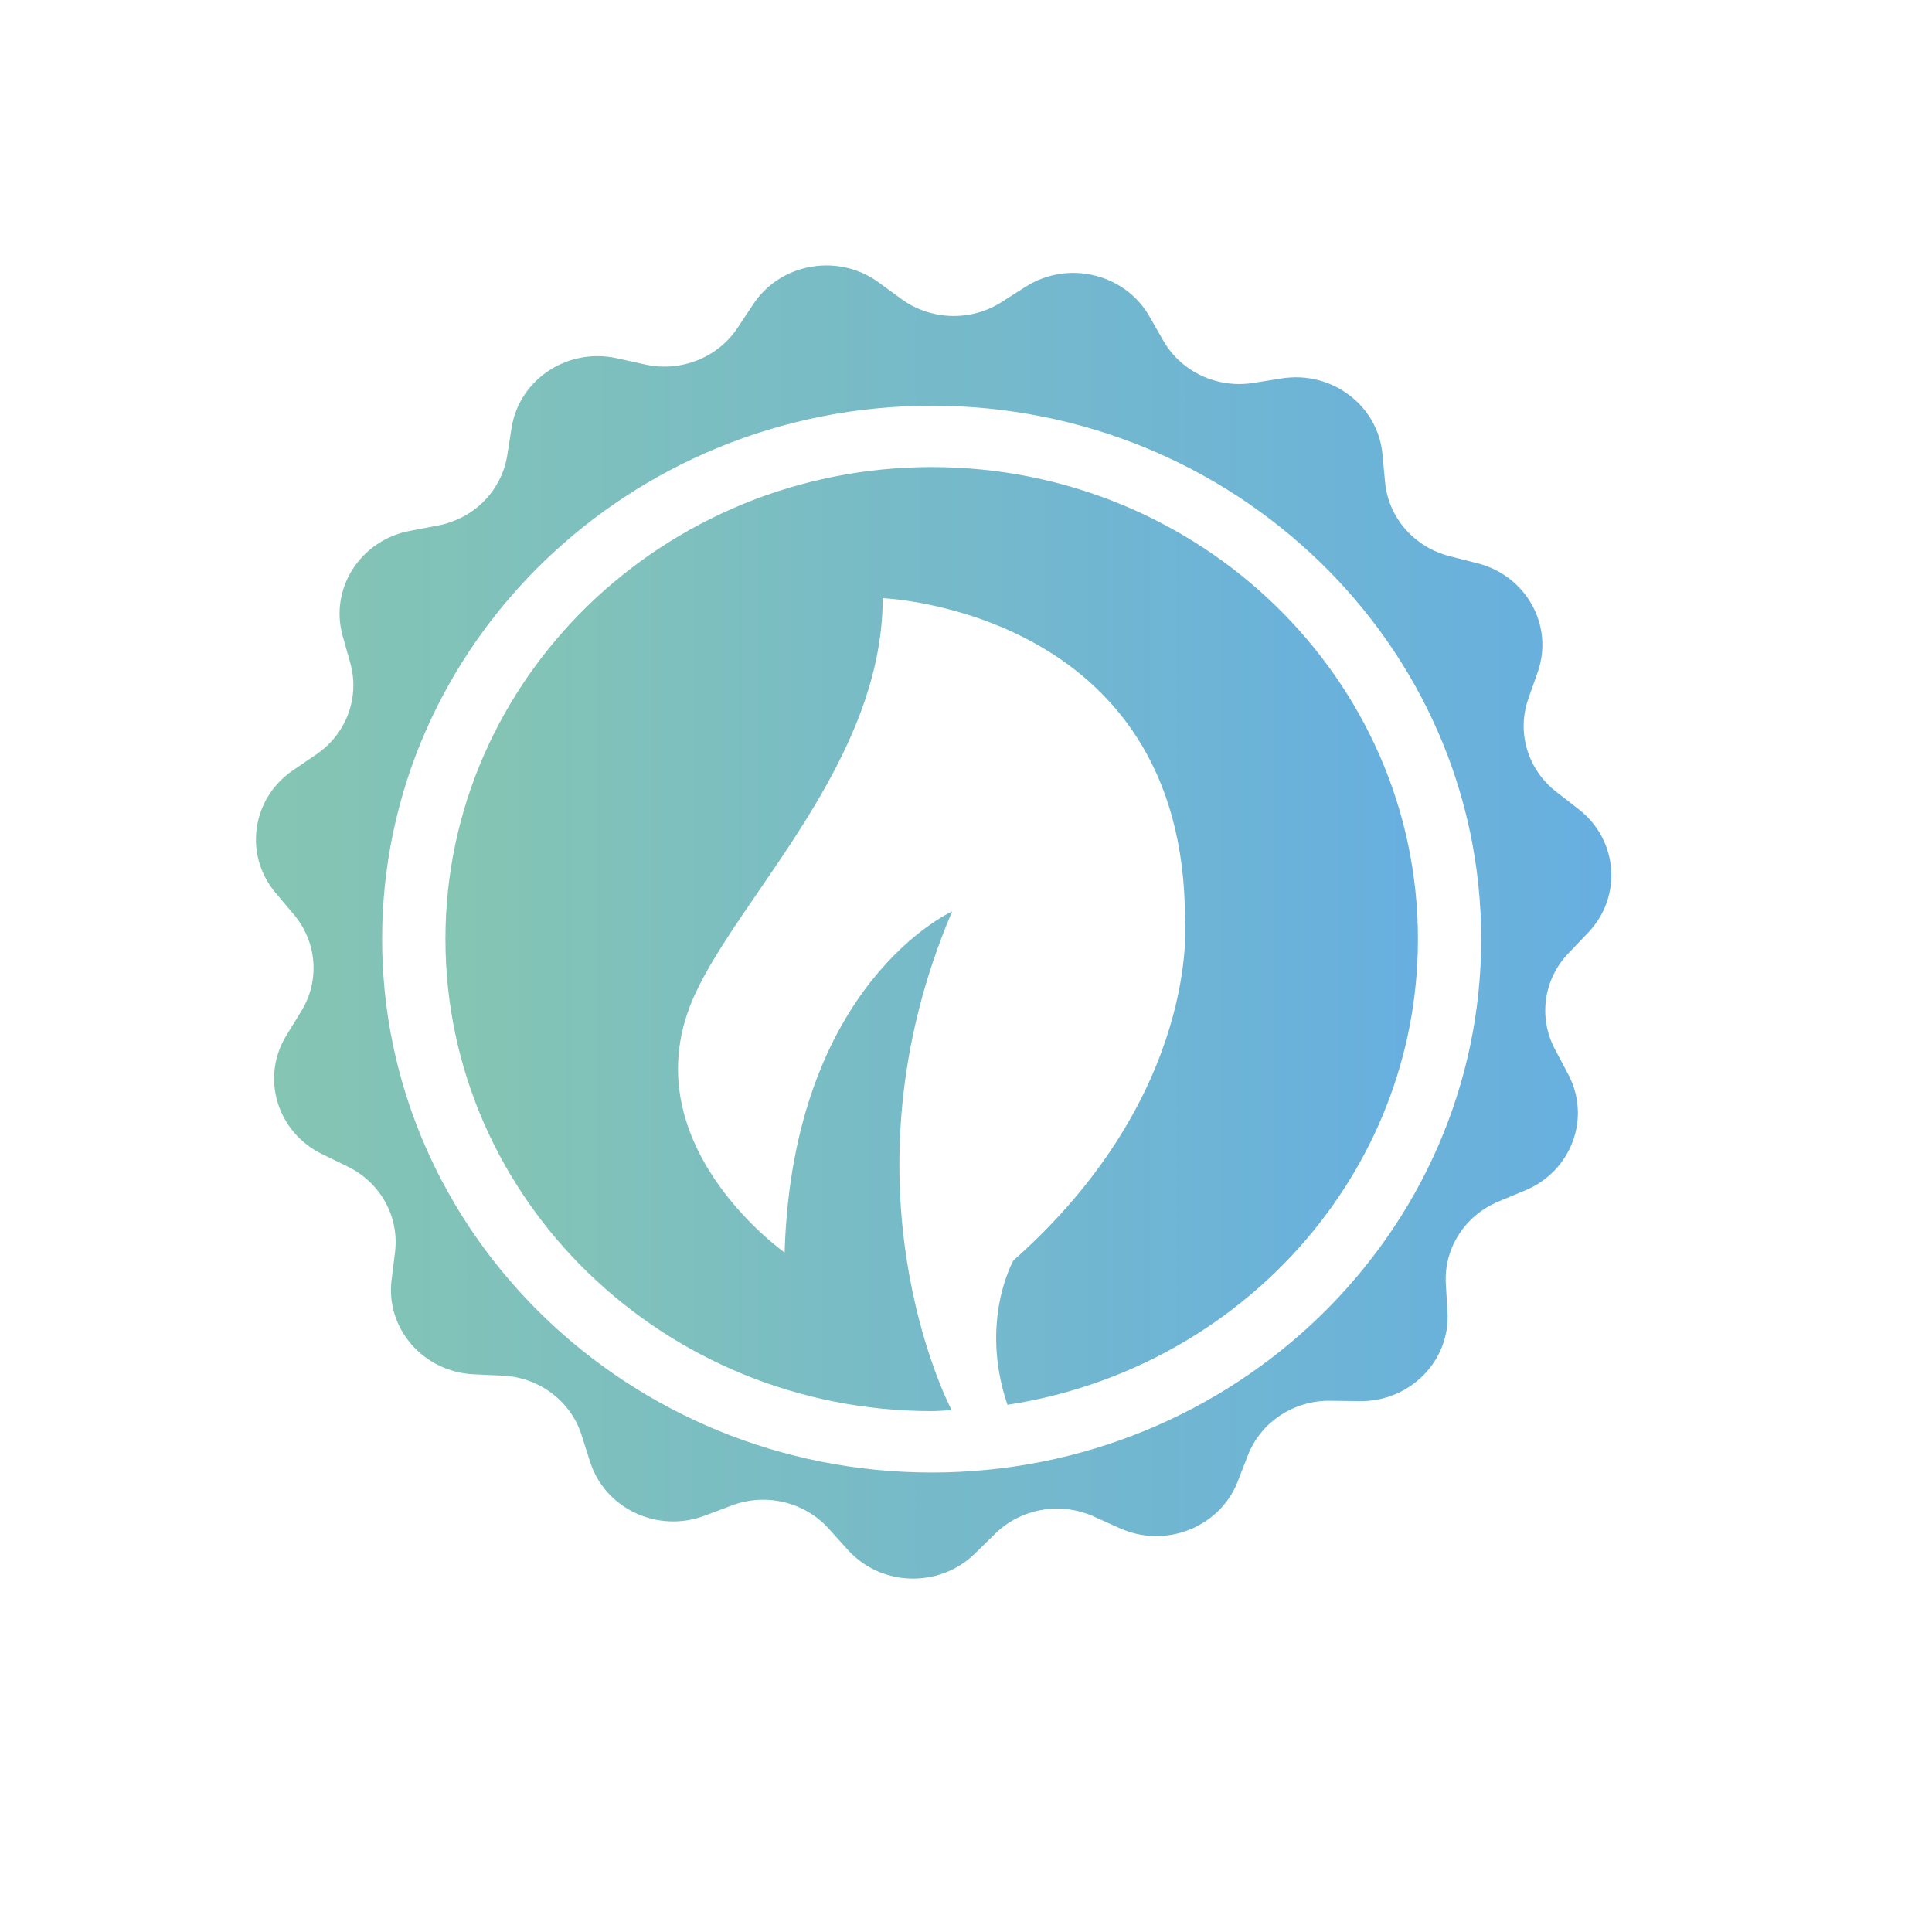
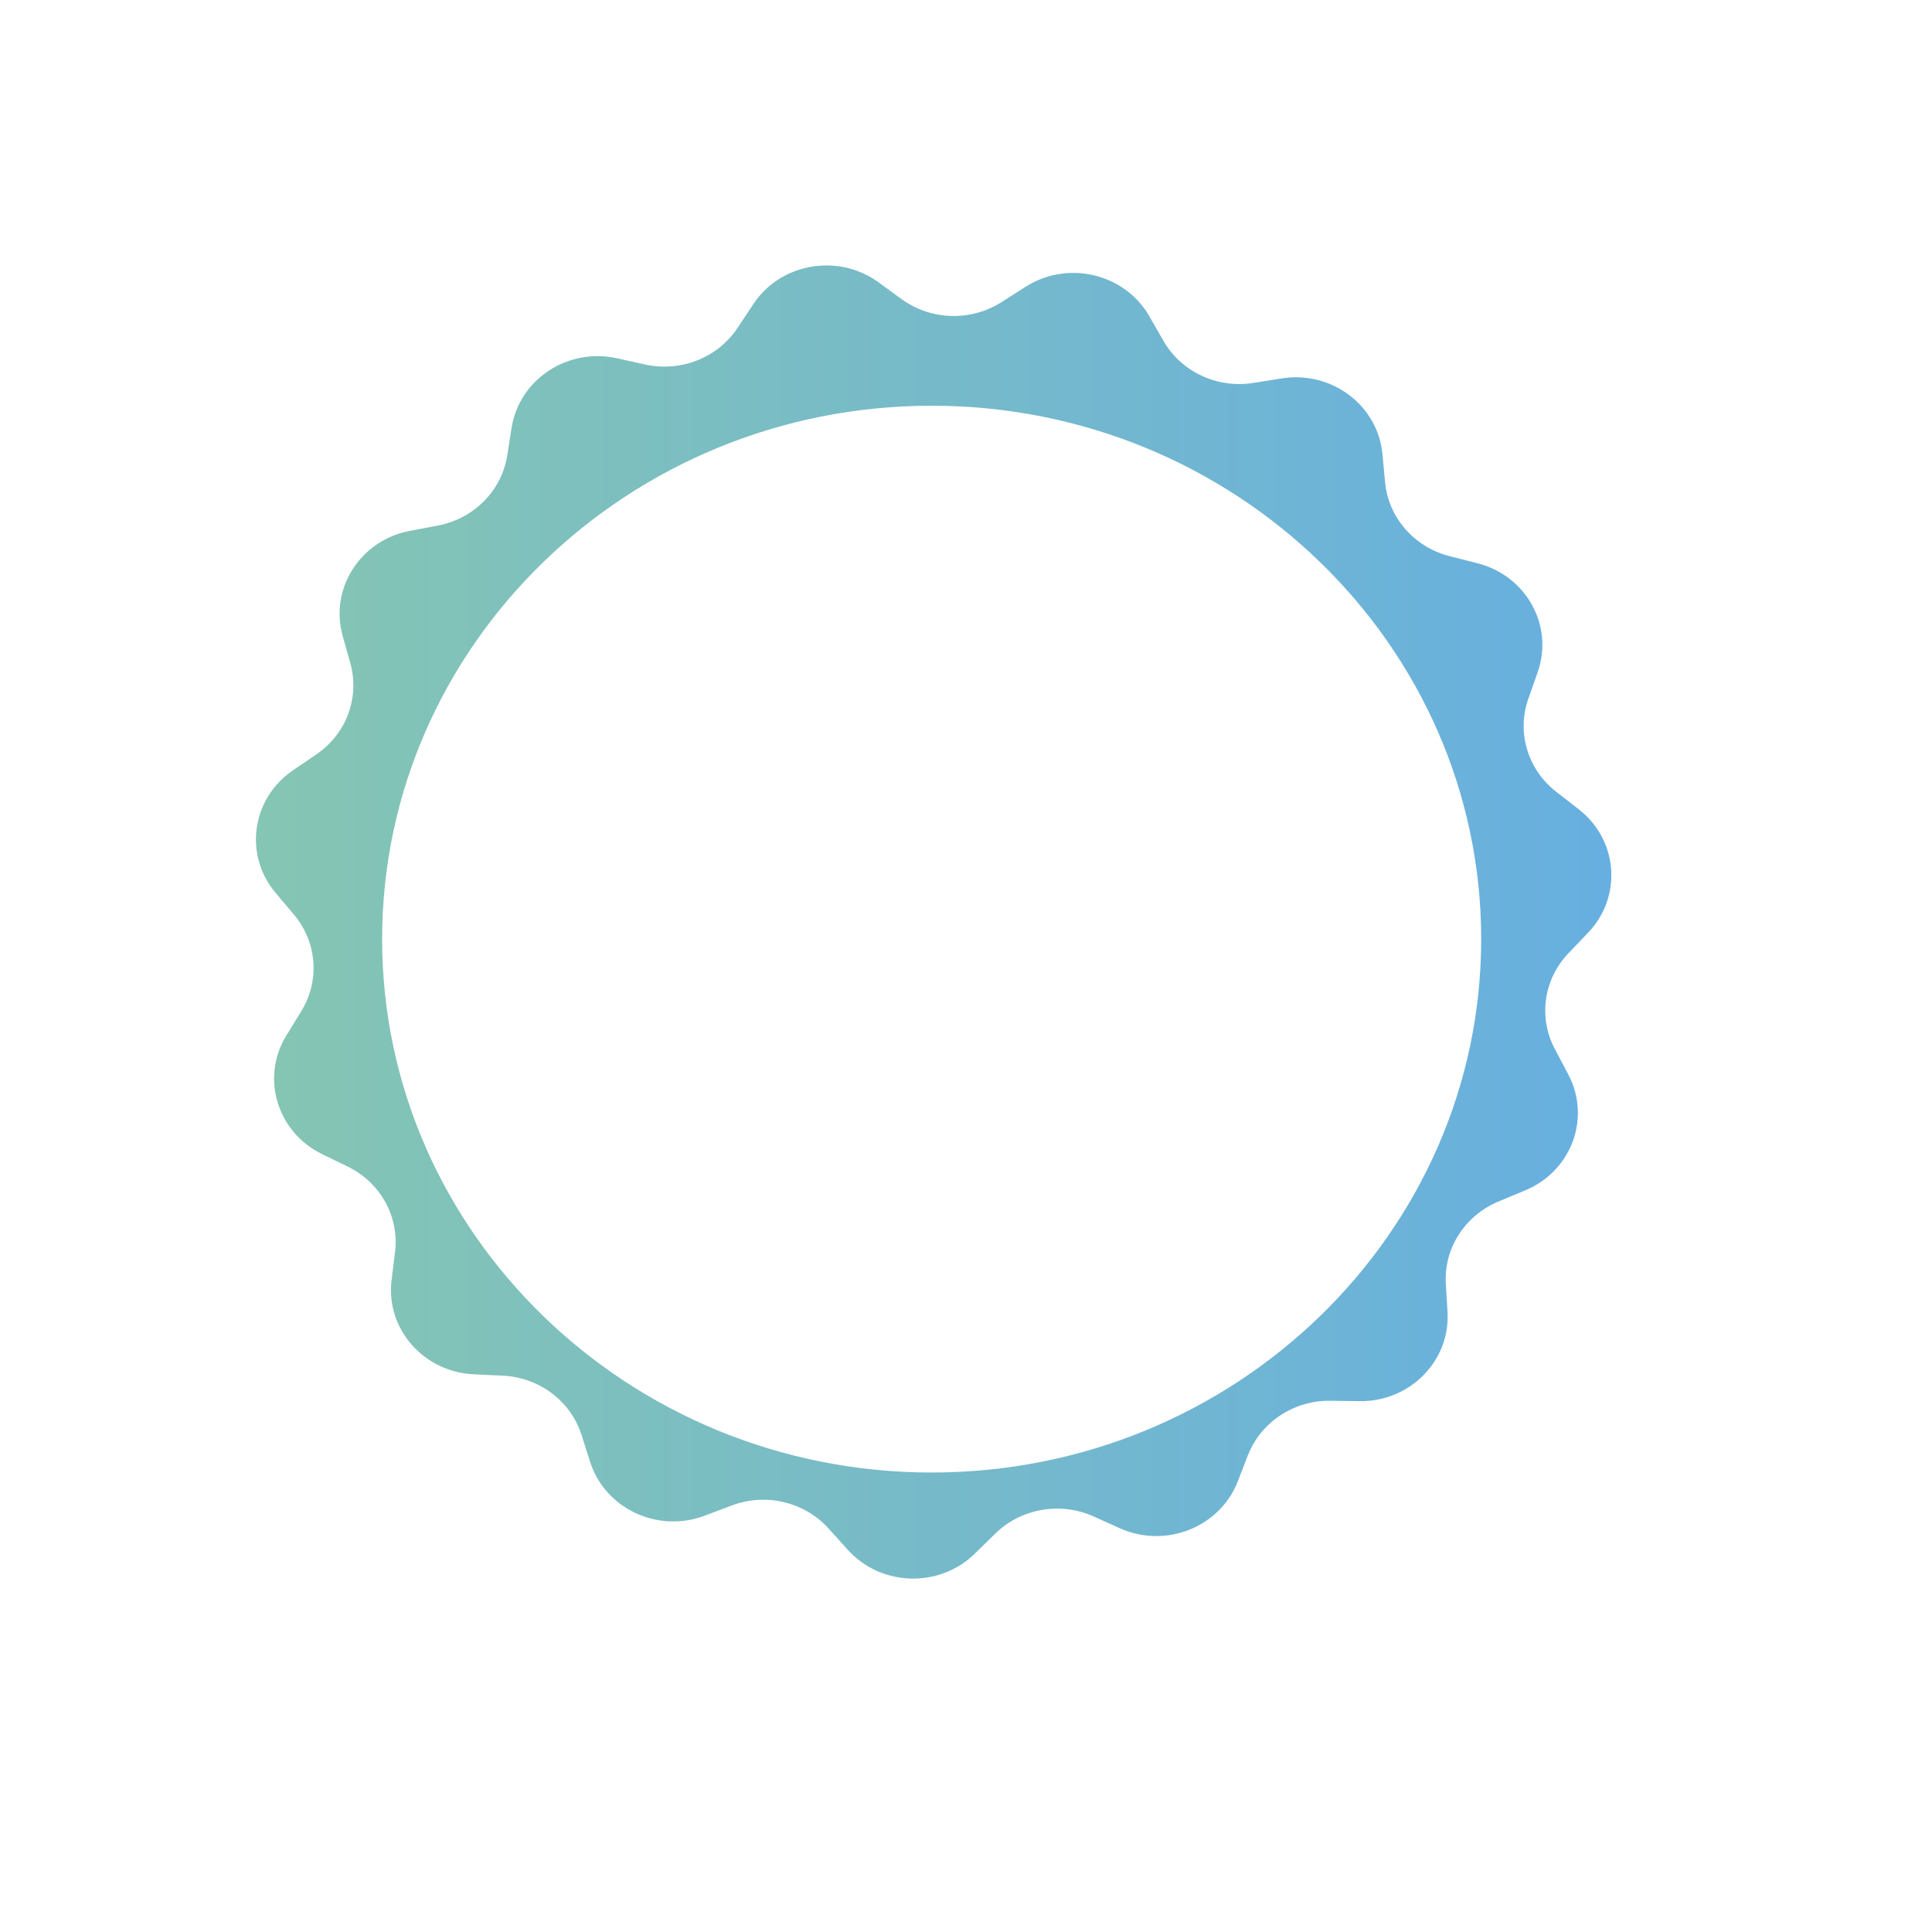
<svg xmlns="http://www.w3.org/2000/svg" xmlns:xlink="http://www.w3.org/1999/xlink" id="Layer_2" x="0px" y="0px" viewBox="0 0 1000 1000" style="enable-background:new 0 0 1000 1000;" xml:space="preserve">
  <style type="text/css">	.st0{fill:url(#SVGID_1_);}	.st1{fill:url(#SVGID_00000006683483542287391990000004595499484392674222_);}	.st2{fill:url(#SVGID_00000076565612156894395640000016050520948190511519_);}	.st3{fill:url(#SVGID_00000129903081668068835850000013165622814637068975_);}	.st4{fill:url(#SVGID_00000000218101008399763220000009355962364907486347_);}	.st5{fill:url(#SVGID_00000123428125764577228300000006290562224407615386_);}	.st6{fill:url(#SVGID_00000008855171035004020020000008644102494289153676_);}	.st7{fill:url(#SVGID_00000112592241705924112400000002573585219598167977_);}	.st8{fill:url(#SVGID_00000122680856952864500320000017656756827527193277_);}	.st9{fill:url(#SVGID_00000000910495834612395150000012591384115082328231_);}	.st10{fill:url(#SVGID_00000025410091985357048610000001524795664270836410_);}	.st11{fill:url(#SVGID_00000138574626365643489280000008487306487393465788_);}			.st12{clip-path:url(#SVGID_00000176021573883553504480000007829999885616043920_);fill:url(#SVGID_00000006675151658513866030000011271766908432454331_);}			.st13{clip-path:url(#SVGID_00000027596920015285757270000003312884739356952735_);fill:url(#SVGID_00000110456583308305618950000017828593280807286408_);}			.st14{clip-path:url(#SVGID_00000035513983690792189650000010654419211526983867_);fill:url(#SVGID_00000018924154706010380540000007280596344809158833_);}			.st15{clip-path:url(#SVGID_00000057135977443360689970000006627888130706214812_);fill:url(#SVGID_00000073705048667652415800000011400120179453825158_);}			.st16{clip-path:url(#SVGID_00000032606203634118718220000001895092930822541759_);fill:url(#SVGID_00000047762843776497012030000009479009486528769970_);}			.st17{clip-path:url(#SVGID_00000020367470579976335160000011544473893864235194_);fill:url(#SVGID_00000035520648160214018990000008335649624733264792_);}			.st18{clip-path:url(#SVGID_00000101792285932055008160000013170892348915281832_);fill:url(#SVGID_00000039136259451857054410000014144723458721178514_);}			.st19{clip-path:url(#SVGID_00000111873566628620175140000015466195215139316412_);fill:url(#SVGID_00000165225403615695075780000004581269009027106236_);}			.st20{clip-path:url(#SVGID_00000079458661705727214770000012589852344871317916_);fill:url(#SVGID_00000108270827927298551020000006069978146025963451_);}			.st21{clip-path:url(#SVGID_00000060744350696204483060000017684700028246024614_);fill:url(#SVGID_00000005952539967468585810000004747023928580073628_);}</style>
  <g>
    <defs>
      <path id="SVGID_00000099654068247820875200000015832305585059475606_" d="M197.79,486.08C197.79,333.85,325.41,210,482.24,210   s284.42,123.85,284.42,276.07c0,152.26-127.59,276.1-284.42,276.1S197.79,638.33,197.79,486.08 M389.88,157.47l-8.13,12.26   c-10.26,15.43-29.36,23.02-47.87,18.93l-14.59-3.23c-25.48-5.62-50.5,10.91-54.48,35.97l-2.27,14.38   c-2.9,18.18-17.19,32.65-35.76,36.21l-14.74,2.81c-25.6,4.9-41.53,29.9-34.68,54.33l3.95,14.05c4.99,17.76-2,36.63-17.46,47.21   l-12.29,8.37c-12.29,8.4-18.87,21.65-19.08,35.1v1.32c0.15,9.48,3.47,18.99,10.14,26.94l9.51,11.27   c11.99,14.23,13.52,34.24,3.8,50.02l-7.68,12.5c-13.4,21.77-4.93,49.99,18.39,61.42l13.4,6.52c16.92,8.28,26.67,25.95,24.43,44.22   l-1.79,14.44c-3.11,25.18,16.45,47.6,42.52,48.83l15.01,0.69c18.9,0.9,35.22,13.16,40.81,30.74l4.43,13.9   c7.71,24.22,34.95,37.02,59.29,27.84l13.99-5.26c17.64-6.7,37.7-1.88,50.17,11.93l9.9,10.97c17.16,19.08,47.45,20,65.81,1.97   l10.56-10.35c13.34-13.04,33.67-16.59,50.86-8.88l13.6,6.13c23.71,10.64,51.73-0.48,61-24.16l5.29-13.63   c6.7-17.19,23.8-28.47,42.73-28.2l15.01,0.21c26.1,0.36,47.06-20.84,45.57-46.14l-0.87-14.56c-1.08-18.36,9.84-35.4,27.24-42.64   l13.78-5.74c24.04-9.93,34.3-37.62,22.31-60.13l-6.85-12.95c-8.7-16.36-5.92-36.21,7-49.7l10.2-10.67   c17.76-18.6,15.52-47.93-4.84-63.78l-11.72-9.12c-14.77-11.48-20.54-30.74-14.41-48.17l4.84-13.75   c8.43-23.98-5.86-49.9-31.13-56.33l-14.53-3.71c-18.3-4.69-31.64-20-33.34-38.3l-1.35-14.5c-2.36-25.24-26.28-43.27-52.06-39.2   l-14.8,2.36c-18.69,2.96-37.32-5.77-46.53-21.83l-7.3-12.74c-12.74-22.13-42.16-29.12-63.99-15.22l-12.53,7.98   c-15.85,10.08-36.48,9.45-51.67-1.55l-11.99-8.76c-8.13-5.89-17.58-8.7-26.94-8.7C412.99,137.4,398.49,144.4,389.88,157.47" />
    </defs>
    <clipPath id="SVGID_00000070100676693893034420000010991354390960648106_">
      <use xlink:href="#SVGID_00000099654068247820875200000015832305585059475606_" style="overflow:visible;" />
    </clipPath>
    <linearGradient id="SVGID_1_" gradientUnits="userSpaceOnUse" x1="1853.385" y1="2271.295" x2="1883.286" y2="2271.295" gradientTransform="matrix(23.462 0 0 -23.462 -43351.758 53767.59)">
      <stop offset="0" style="stop-color:#85C5B3" />
      <stop offset="8.163860e-03" style="stop-color:#85C5B3" />
      <stop offset="1" style="stop-color:#67AFE0" />
    </linearGradient>
    <rect x="132.46" y="134.53" style="clip-path:url(#SVGID_00000070100676693893034420000010991354390960648106_);fill:url(#SVGID_1_);" width="707.3" height="687.63" />
  </g>
  <g>
    <defs>
-       <path id="SVGID_00000151503620649512452440000007632367030170659223_" d="M230.56,486.08c0,134.7,112.91,244.32,251.68,244.32   c3.47,0,6.88-0.36,10.35-0.51c-2.78-5.29-59.62-117.87,0.24-258.13c0,0-82.5,36.96-86.71,176.53c0,0-81.36-57.23-46.5-133.42   c23.59-51.61,97.27-121.1,97.27-205.27c0,0,156.47,6.16,156.47,166.28c0,0,8.46,90.3-88.81,176.53c0,0-17.85,31.31-3.08,74.72   c120.17-18.39,212.45-119.3,212.45-241.06c0-134.7-112.88-244.32-251.68-244.32C343.47,241.76,230.56,351.37,230.56,486.08" />
-     </defs>
+       </defs>
    <clipPath id="SVGID_00000002375957439248663880000007492140659114685571_">
      <use xlink:href="#SVGID_00000151503620649512452440000007632367030170659223_" style="overflow:visible;" />
    </clipPath>
    <linearGradient id="SVGID_00000119101528138599642100000001967515589182457491_" gradientUnits="userSpaceOnUse" x1="1828.859" y1="2299.516" x2="1858.758" y2="2299.516" gradientTransform="matrix(16.835 0 0 -16.835 -30558.334 39198.504)">
      <stop offset="0" style="stop-color:#85C5B3" />
      <stop offset="8.163860e-03" style="stop-color:#85C5B3" />
      <stop offset="1" style="stop-color:#67AFE0" />
    </linearGradient>
    <rect x="230.56" y="241.76" style="clip-path:url(#SVGID_00000002375957439248663880000007492140659114685571_);fill:url(#SVGID_00000119101528138599642100000001967515589182457491_);" width="503.35" height="488.64" />
  </g>
</svg>